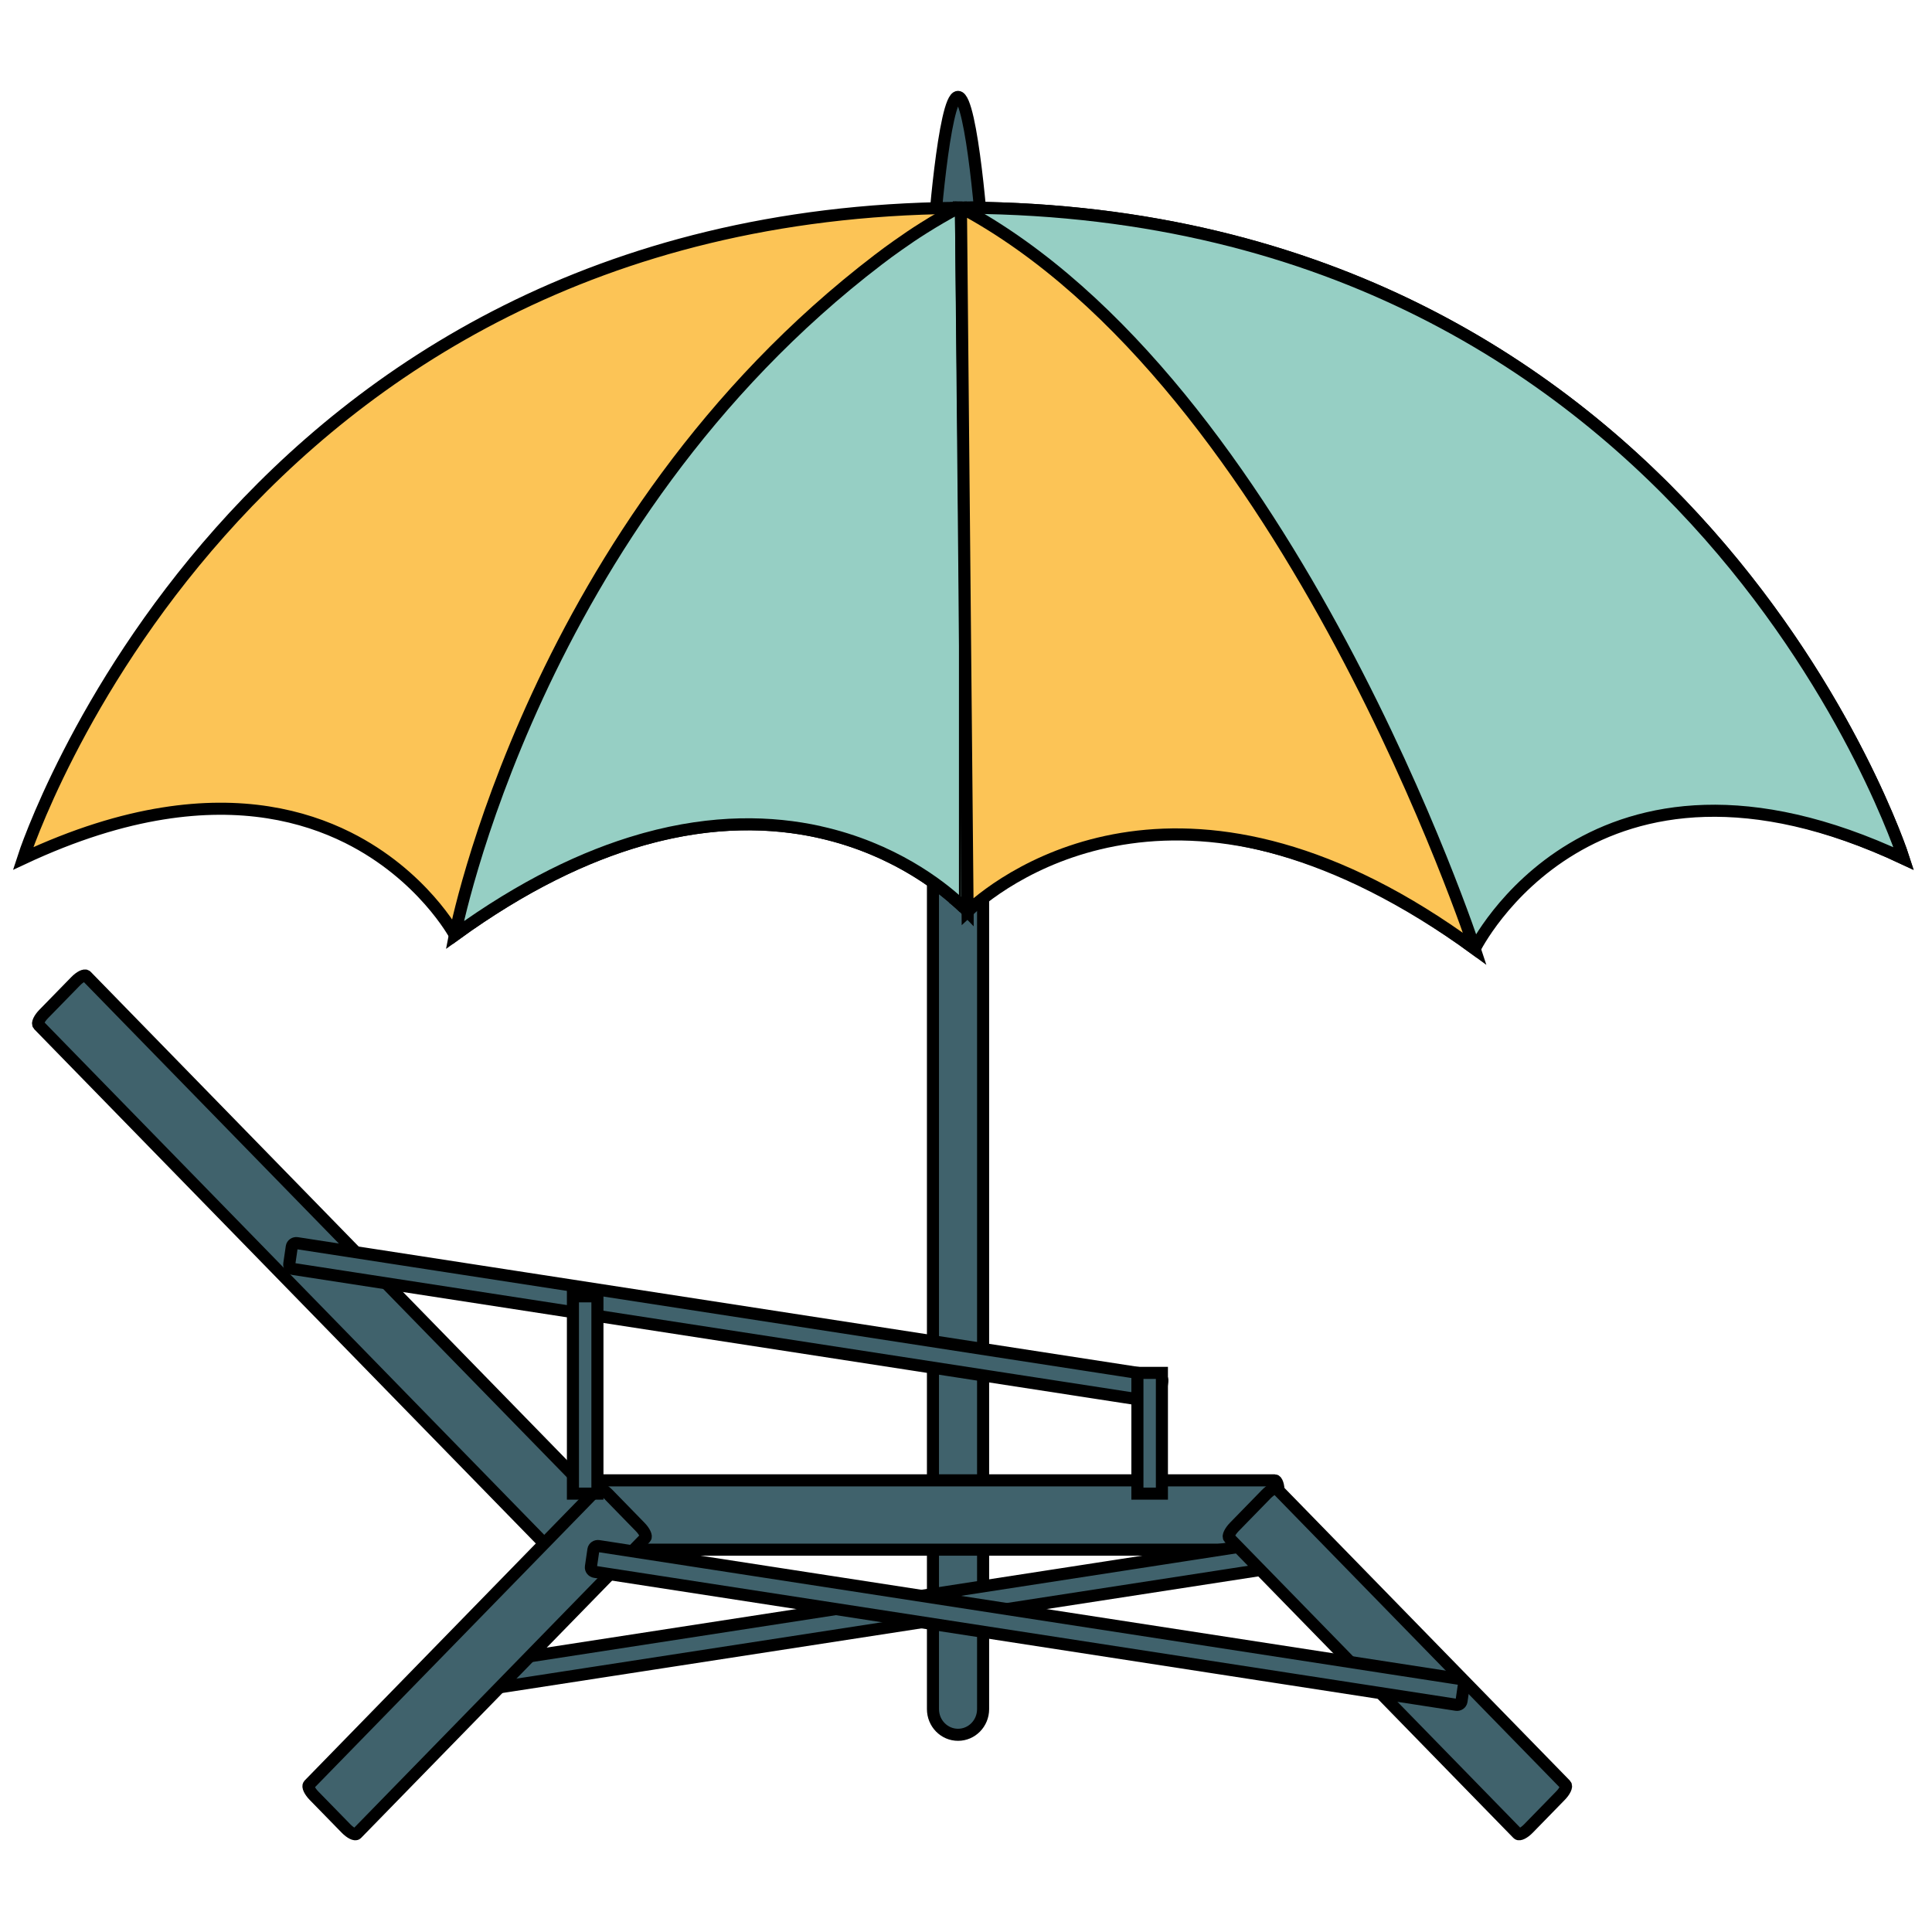
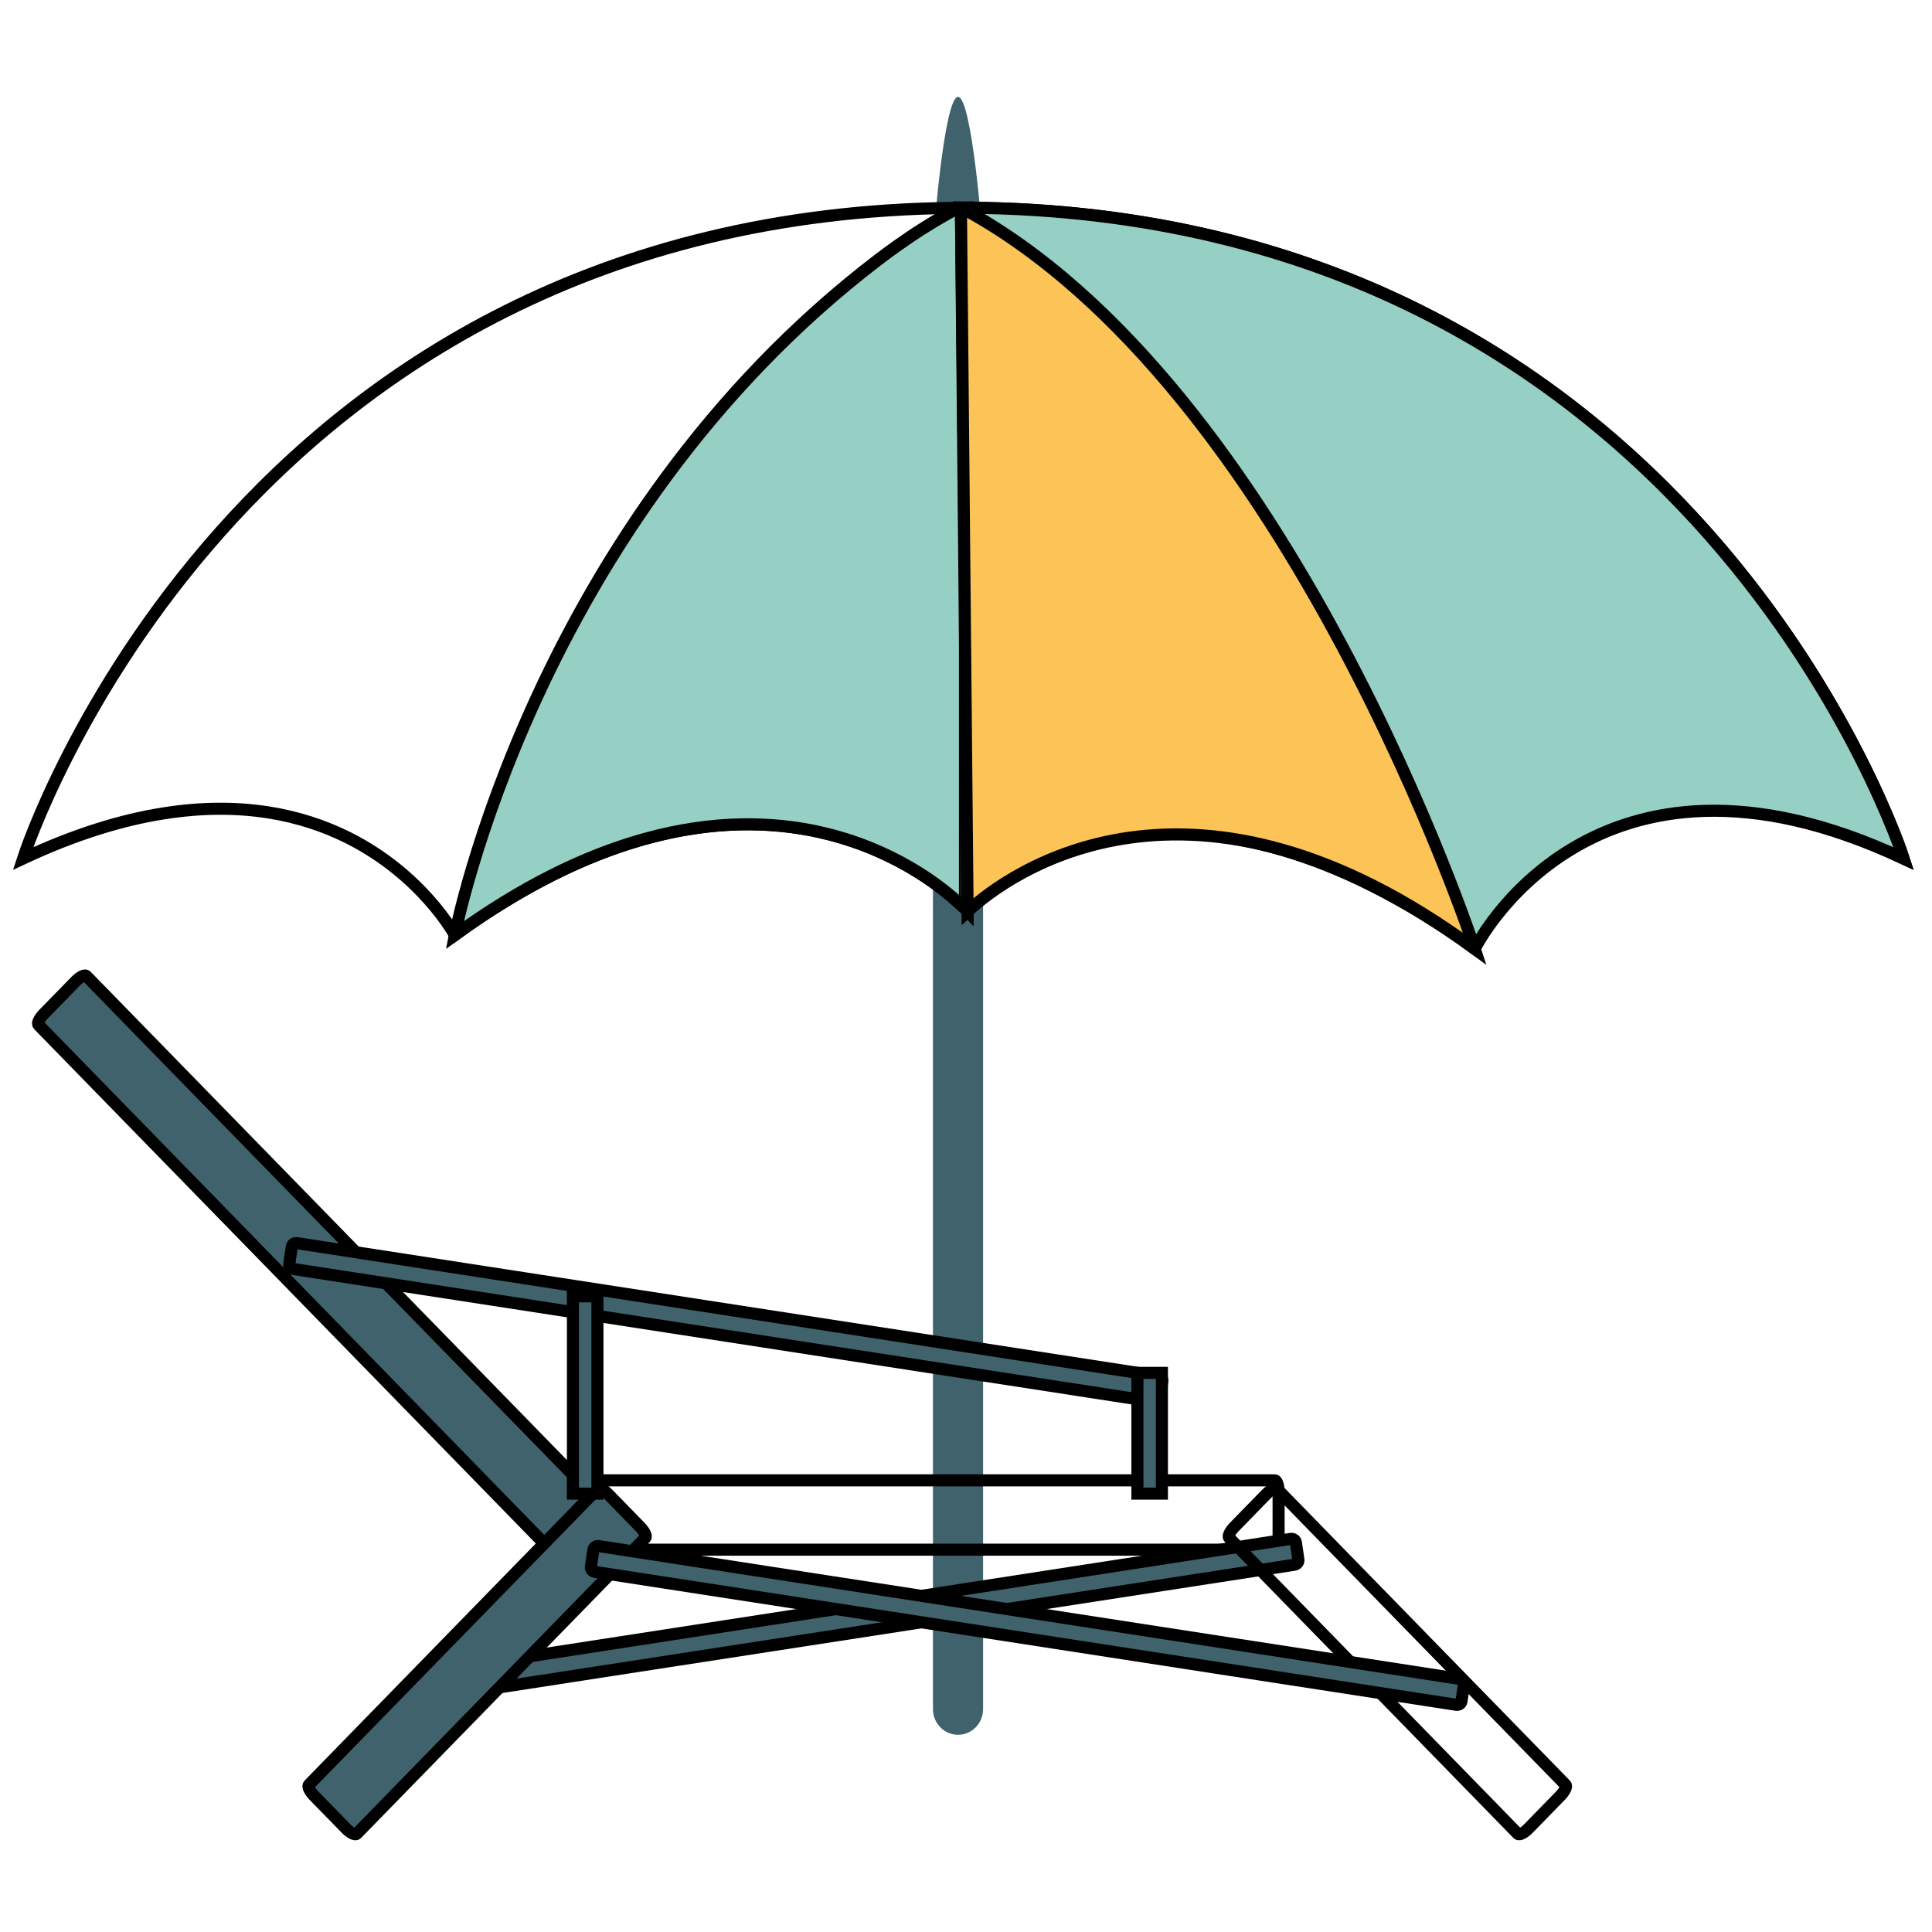
<svg xmlns="http://www.w3.org/2000/svg" width="40px" height="40px" viewBox="0 0 40 40" version="1.1">
  <title>ReducirExposiciónSolar_40x40</title>
  <g id="ReducirExposiciónSolar_40x40" stroke="none" stroke-width="1" fill="none" fill-rule="evenodd">
    <g id="Group-58" transform="translate(0.468, 2)">
      <path d="M19.886,33.385 C19.886,33.679 19.654,33.917 19.367,33.917 C19.08,33.917 18.848,33.679 18.848,33.385 L18.848,3.203 C18.848,2.909 19.08,0.006 19.367,0.006 C19.654,0.006 19.886,2.909 19.886,3.203 L19.886,33.385 Z" id="Fill-1" fill="#40626C" />
-       <path d="M19.886,33.385 C19.886,33.679 19.654,33.917 19.367,33.917 C19.08,33.917 18.848,33.679 18.848,33.385 L18.848,3.203 C18.848,2.909 19.08,0.006 19.367,0.006 C19.654,0.006 19.886,2.909 19.886,3.203 L19.886,33.385 Z" id="Stroke-3" stroke="#000000" stroke-width="0.25" />
-       <path d="M30.006,17.359 C24.133,13.104 20.403,15.928 19.565,16.696 L19.565,16.87 C19.565,16.87 19.534,16.839 19.476,16.779 C19.464,16.696 19.487,16.646 19.487,16.646 L19.385,16.696 C19.362,16.674 19.335,16.648 19.306,16.627 C18.335,15.769 14.653,13.226 8.949,17.359 C8.949,17.359 8.281,16.114 6.733,15.341 C5.796,14.874 4.537,14.581 2.907,14.842 C2.045,14.979 1.083,15.272 0.009,15.775 C0.075,15.569 4.386,2.449 19.306,2.304 C19.318,2.302 19.331,2.3 19.343,2.302 C19.357,2.302 19.372,2.3 19.385,2.3 L19.385,2.296 C19.395,2.296 19.403,2.296 19.411,2.298 C19.414,2.296 19.416,2.298 19.418,2.298 L19.42,2.298 C19.44,2.298 19.457,2.3 19.476,2.3 C19.505,2.3 19.536,2.296 19.565,2.296 L19.565,2.3 C34.551,2.407 38.88,15.569 38.945,15.775 C32.48,12.743 30.006,17.359 30.006,17.359 Z" id="Fill-5" fill="#FCC456" />
      <path d="M38.945,15.775 C32.48,12.743 30.006,17.359 30.006,17.359 C24.133,13.104 20.403,15.928 19.565,16.696 L19.565,16.87 C19.565,16.87 19.581,16.707 19.523,16.647 C19.458,16.495 19.491,16.551 19.491,16.551 L19.385,16.696 C19.362,16.674 19.335,16.648 19.306,16.627 C18.335,15.769 14.653,13.226 8.949,17.359 C8.949,17.359 8.281,16.114 6.733,15.341 C5.796,14.874 4.537,14.581 2.907,14.842 C2.045,14.979 1.083,15.272 0.009,15.775 C0.075,15.569 4.386,2.449 19.306,2.304 C19.318,2.302 19.331,2.3 19.343,2.302 C19.357,2.302 19.372,2.3 19.385,2.3 L19.385,2.296 C19.395,2.296 19.403,2.296 19.411,2.298 C19.414,2.296 19.416,2.298 19.418,2.298 L19.42,2.298 C19.44,2.298 19.457,2.3 19.476,2.3 C19.505,2.3 19.536,2.296 19.565,2.296 L19.565,2.3 C34.551,2.407 38.88,15.569 38.945,15.775 Z" id="Stroke-7" stroke="#000000" stroke-width="0.25" />
      <path d="M30.065,17.644 C24.192,13.389 20.404,15.927 19.566,16.696 L19.566,16.87 C19.566,16.87 19.535,16.838 19.477,16.779 L19.386,16.696 C19.362,16.673 19.336,16.649 19.307,16.627 L19.307,2.304 C19.331,2.301 19.355,2.301 19.379,2.301 L19.386,2.301 L19.386,2.296 C19.417,2.296 19.446,2.301 19.477,2.301 C19.506,2.301 19.537,2.296 19.566,2.296 L19.566,2.301 C34.669,2.407 38.947,15.777 38.947,15.777 C32.48,12.742 30.065,17.644 30.065,17.644 Z" id="Fill-9" fill="#96CFC4" />
      <path d="M38.947,15.777 C32.48,12.742 30.065,17.644 30.065,17.644 C24.192,13.389 20.404,15.927 19.566,16.696 L19.566,16.87 C19.566,16.87 19.535,16.838 19.477,16.779 C19.46,16.762 19.438,16.743 19.438,16.743 L19.386,16.696 C19.362,16.673 19.336,16.649 19.307,16.627 L19.307,2.304 C19.331,2.301 19.355,2.301 19.379,2.301 L19.386,2.301 L19.386,2.296 C19.417,2.296 19.446,2.301 19.477,2.301 C19.506,2.301 19.537,2.296 19.566,2.296 L19.566,2.301 C34.669,2.407 38.947,15.777 38.947,15.777 Z" id="Stroke-11" stroke="#000000" stroke-width="0.25" />
      <path d="M19.386,2.296 L19.386,16.696 C19.003,16.343 18.02,15.565 16.502,15.228 C16.5,15.226 16.5,15.226 16.498,15.226 C15.513,15.009 14.303,14.975 12.889,15.367 C12.857,15.375 12.824,15.385 12.791,15.395 C11.64,15.726 10.355,16.339 8.949,17.359 C8.949,17.359 10.585,8.82 17.719,3.374 C17.85,3.273 17.983,3.176 18.118,3.081 C18.294,2.956 18.472,2.835 18.653,2.722 C18.891,2.572 19.132,2.431 19.38,2.3 C19.382,2.3 19.384,2.296 19.386,2.296" id="Fill-13" fill="#96CFC4" />
      <path d="M19.386,16.696 C19.003,16.343 18.02,15.565 16.502,15.228 C16.5,15.226 16.5,15.226 16.498,15.226 C15.513,15.009 14.303,14.975 12.889,15.367 C12.857,15.375 12.824,15.385 12.791,15.395 C11.64,15.726 10.355,16.339 8.949,17.359 C8.949,17.359 10.585,8.82 17.719,3.374 C17.85,3.273 17.983,3.176 18.118,3.081 C18.294,2.956 18.472,2.835 18.653,2.722 C18.891,2.572 19.132,2.431 19.38,2.3 C19.382,2.3 19.425,2.296 19.427,2.296 C19.519,10.296 19.566,15.154 19.566,16.87" id="Path" stroke="#000000" stroke-width="0.25" />
      <path d="M19.565,16.87 C20.401,16.089 24.192,13.319 30.065,17.644 C30.065,17.644 26.234,5.948 19.434,2.301 C19.432,2.301 19.429,2.297 19.427,2.297 L19.565,16.87 Z" id="Fill-17" fill="#FCC456" />
      <path d="M19.427,2.297 L19.565,16.87 C20.401,16.089 24.192,13.319 30.065,17.644 C30.065,17.644 26.234,5.948 19.434,2.301 C19.432,2.301 19.429,2.297 19.427,2.297 Z" id="Stroke-19" stroke="#000000" stroke-width="0.25" />
-       <path d="M10.879,29.845 C10.879,29.977 10.915,30.084 10.96,30.084 L25.924,30.084 C25.968,30.084 26.004,29.977 26.004,29.845 L26.004,28.888 C26.004,28.756 25.968,28.649 25.924,28.649 L10.96,28.649 C10.915,28.649 10.879,28.756 10.879,28.888 L10.879,29.845 Z" id="Fill-21" fill="#40626C" />
      <path d="M10.879,29.845 C10.879,29.977 10.915,30.084 10.96,30.084 L25.924,30.084 C25.968,30.084 26.004,29.977 26.004,29.845 L26.004,28.888 C26.004,28.756 25.968,28.649 25.924,28.649 L10.96,28.649 C10.915,28.649 10.879,28.756 10.879,28.888 L10.879,29.845 Z" id="Stroke-23" stroke="#000000" stroke-width="0.25" />
      <path d="M8.39,33.073 C8.397,33.122 8.446,33.155 8.498,33.147 L26.332,30.396 C26.384,30.387 26.421,30.341 26.414,30.292 L26.362,29.936 C26.355,29.886 26.306,29.853 26.253,29.861 L8.42,32.613 C8.367,32.621 8.33,32.667 8.338,32.717 L8.39,33.073 Z" id="Fill-25" fill="#40626C" />
      <path d="M8.39,33.073 C8.397,33.122 8.446,33.155 8.498,33.147 L26.332,30.396 C26.384,30.387 26.421,30.341 26.414,30.292 L26.362,29.936 C26.355,29.886 26.306,29.853 26.253,29.861 L8.42,32.613 C8.367,32.621 8.33,32.667 8.338,32.717 L8.39,33.073 Z" id="Stroke-27" stroke="#000000" stroke-width="0.25" />
      <path d="M0.437,18.993 C0.346,19.086 0.298,19.188 0.329,19.22 L10.91,30.069 C10.942,30.101 11.041,30.051 11.132,29.958 L11.792,29.281 C11.883,29.188 11.931,29.086 11.9,29.054 L1.319,18.206 C1.287,18.174 1.188,18.223 1.097,18.317 L0.437,18.993 Z" id="Fill-29" fill="#40626C" />
      <path d="M0.437,18.993 C0.346,19.086 0.298,19.188 0.329,19.22 L10.91,30.069 C10.942,30.101 11.041,30.051 11.132,29.958 L11.792,29.281 C11.883,29.188 11.931,29.086 11.9,29.054 L1.319,18.206 C1.287,18.174 1.188,18.223 1.097,18.317 L0.437,18.993 Z" id="Stroke-31" stroke="#000000" stroke-width="0.25" />
      <path d="M6.035,35.18 C5.944,35.087 5.896,34.985 5.927,34.953 L11.903,28.825 C11.935,28.793 12.034,28.843 12.125,28.936 L12.785,29.613 C12.876,29.706 12.924,29.808 12.893,29.84 L6.917,35.967 C6.885,35.999 6.786,35.95 6.695,35.856 L6.035,35.18 Z" id="Fill-33" fill="#40626C" />
      <path d="M6.035,35.18 C5.944,35.087 5.896,34.985 5.927,34.953 L11.903,28.825 C11.935,28.793 12.034,28.843 12.125,28.936 L12.785,29.613 C12.876,29.706 12.924,29.808 12.893,29.84 L6.917,35.967 C6.885,35.999 6.786,35.95 6.695,35.856 L6.035,35.18 Z" id="Stroke-35" stroke="#000000" stroke-width="0.25" />
-       <path d="M31.837,35.18 C31.929,35.087 31.977,34.985 31.946,34.953 L25.969,28.825 C25.938,28.793 25.839,28.843 25.748,28.936 L25.088,29.613 C24.997,29.706 24.949,29.808 24.98,29.84 L30.956,35.967 C30.987,35.999 31.087,35.95 31.178,35.856 L31.837,35.18 Z" id="Fill-37" fill="#40626C" />
      <path d="M31.837,35.18 C31.929,35.087 31.977,34.985 31.946,34.953 L25.969,28.825 C25.938,28.793 25.839,28.843 25.748,28.936 L25.088,29.613 C24.997,29.706 24.949,29.808 24.98,29.84 L30.956,35.967 C30.987,35.999 31.087,35.95 31.178,35.856 L31.837,35.18 Z" id="Stroke-39" stroke="#000000" stroke-width="0.25" />
      <path d="M29.791,33.221 C29.783,33.271 29.735,33.304 29.682,33.296 L11.849,30.544 C11.796,30.536 11.759,30.489 11.766,30.44 L11.818,30.084 C11.826,30.035 11.874,30.002 11.927,30.01 L29.76,32.761 C29.813,32.769 29.85,32.816 29.843,32.865 L29.791,33.221 Z" id="Fill-41" fill="#40626C" />
      <path d="M29.791,33.221 C29.783,33.271 29.735,33.304 29.682,33.296 L11.849,30.544 C11.796,30.536 11.759,30.489 11.766,30.44 L11.818,30.084 C11.826,30.035 11.874,30.002 11.927,30.01 L29.76,32.761 C29.813,32.769 29.85,32.816 29.843,32.865 L29.791,33.221 Z" id="Stroke-43" stroke="#000000" stroke-width="0.25" />
      <path d="M23.545,26.95 C23.538,26.999 23.489,27.033 23.436,27.024 L5.603,24.273 C5.55,24.265 5.513,24.218 5.521,24.169 L5.573,23.813 C5.58,23.764 5.629,23.73 5.681,23.738 L23.515,26.49 C23.567,26.498 23.604,26.545 23.597,26.594 L23.545,26.95 Z" id="Fill-45" fill="#40626C" />
      <path d="M23.545,26.95 C23.538,26.999 23.489,27.033 23.436,27.024 L5.603,24.273 C5.55,24.265 5.513,24.218 5.521,24.169 L5.573,23.813 C5.58,23.764 5.629,23.73 5.681,23.738 L23.515,26.49 C23.567,26.498 23.604,26.545 23.597,26.594 L23.545,26.95 Z" id="Stroke-47" stroke="#000000" stroke-width="0.25" />
      <polygon id="Fill-49" fill="#40626C" points="23.081 28.924 23.588 28.924 23.588 26.424 23.081 26.424" />
      <polygon id="Stroke-51" stroke="#000000" stroke-width="0.25" points="23.081 28.924 23.588 28.924 23.588 26.424 23.081 26.424" />
      <polygon id="Fill-52" fill="#40626C" points="11.394 28.924 11.901 28.924 11.901 24.839 11.394 24.839" />
      <polygon id="Stroke-53" stroke="#000000" stroke-width="0.25" points="11.394 28.924 11.901 28.924 11.901 24.839 11.394 24.839" />
    </g>
  </g>
</svg>